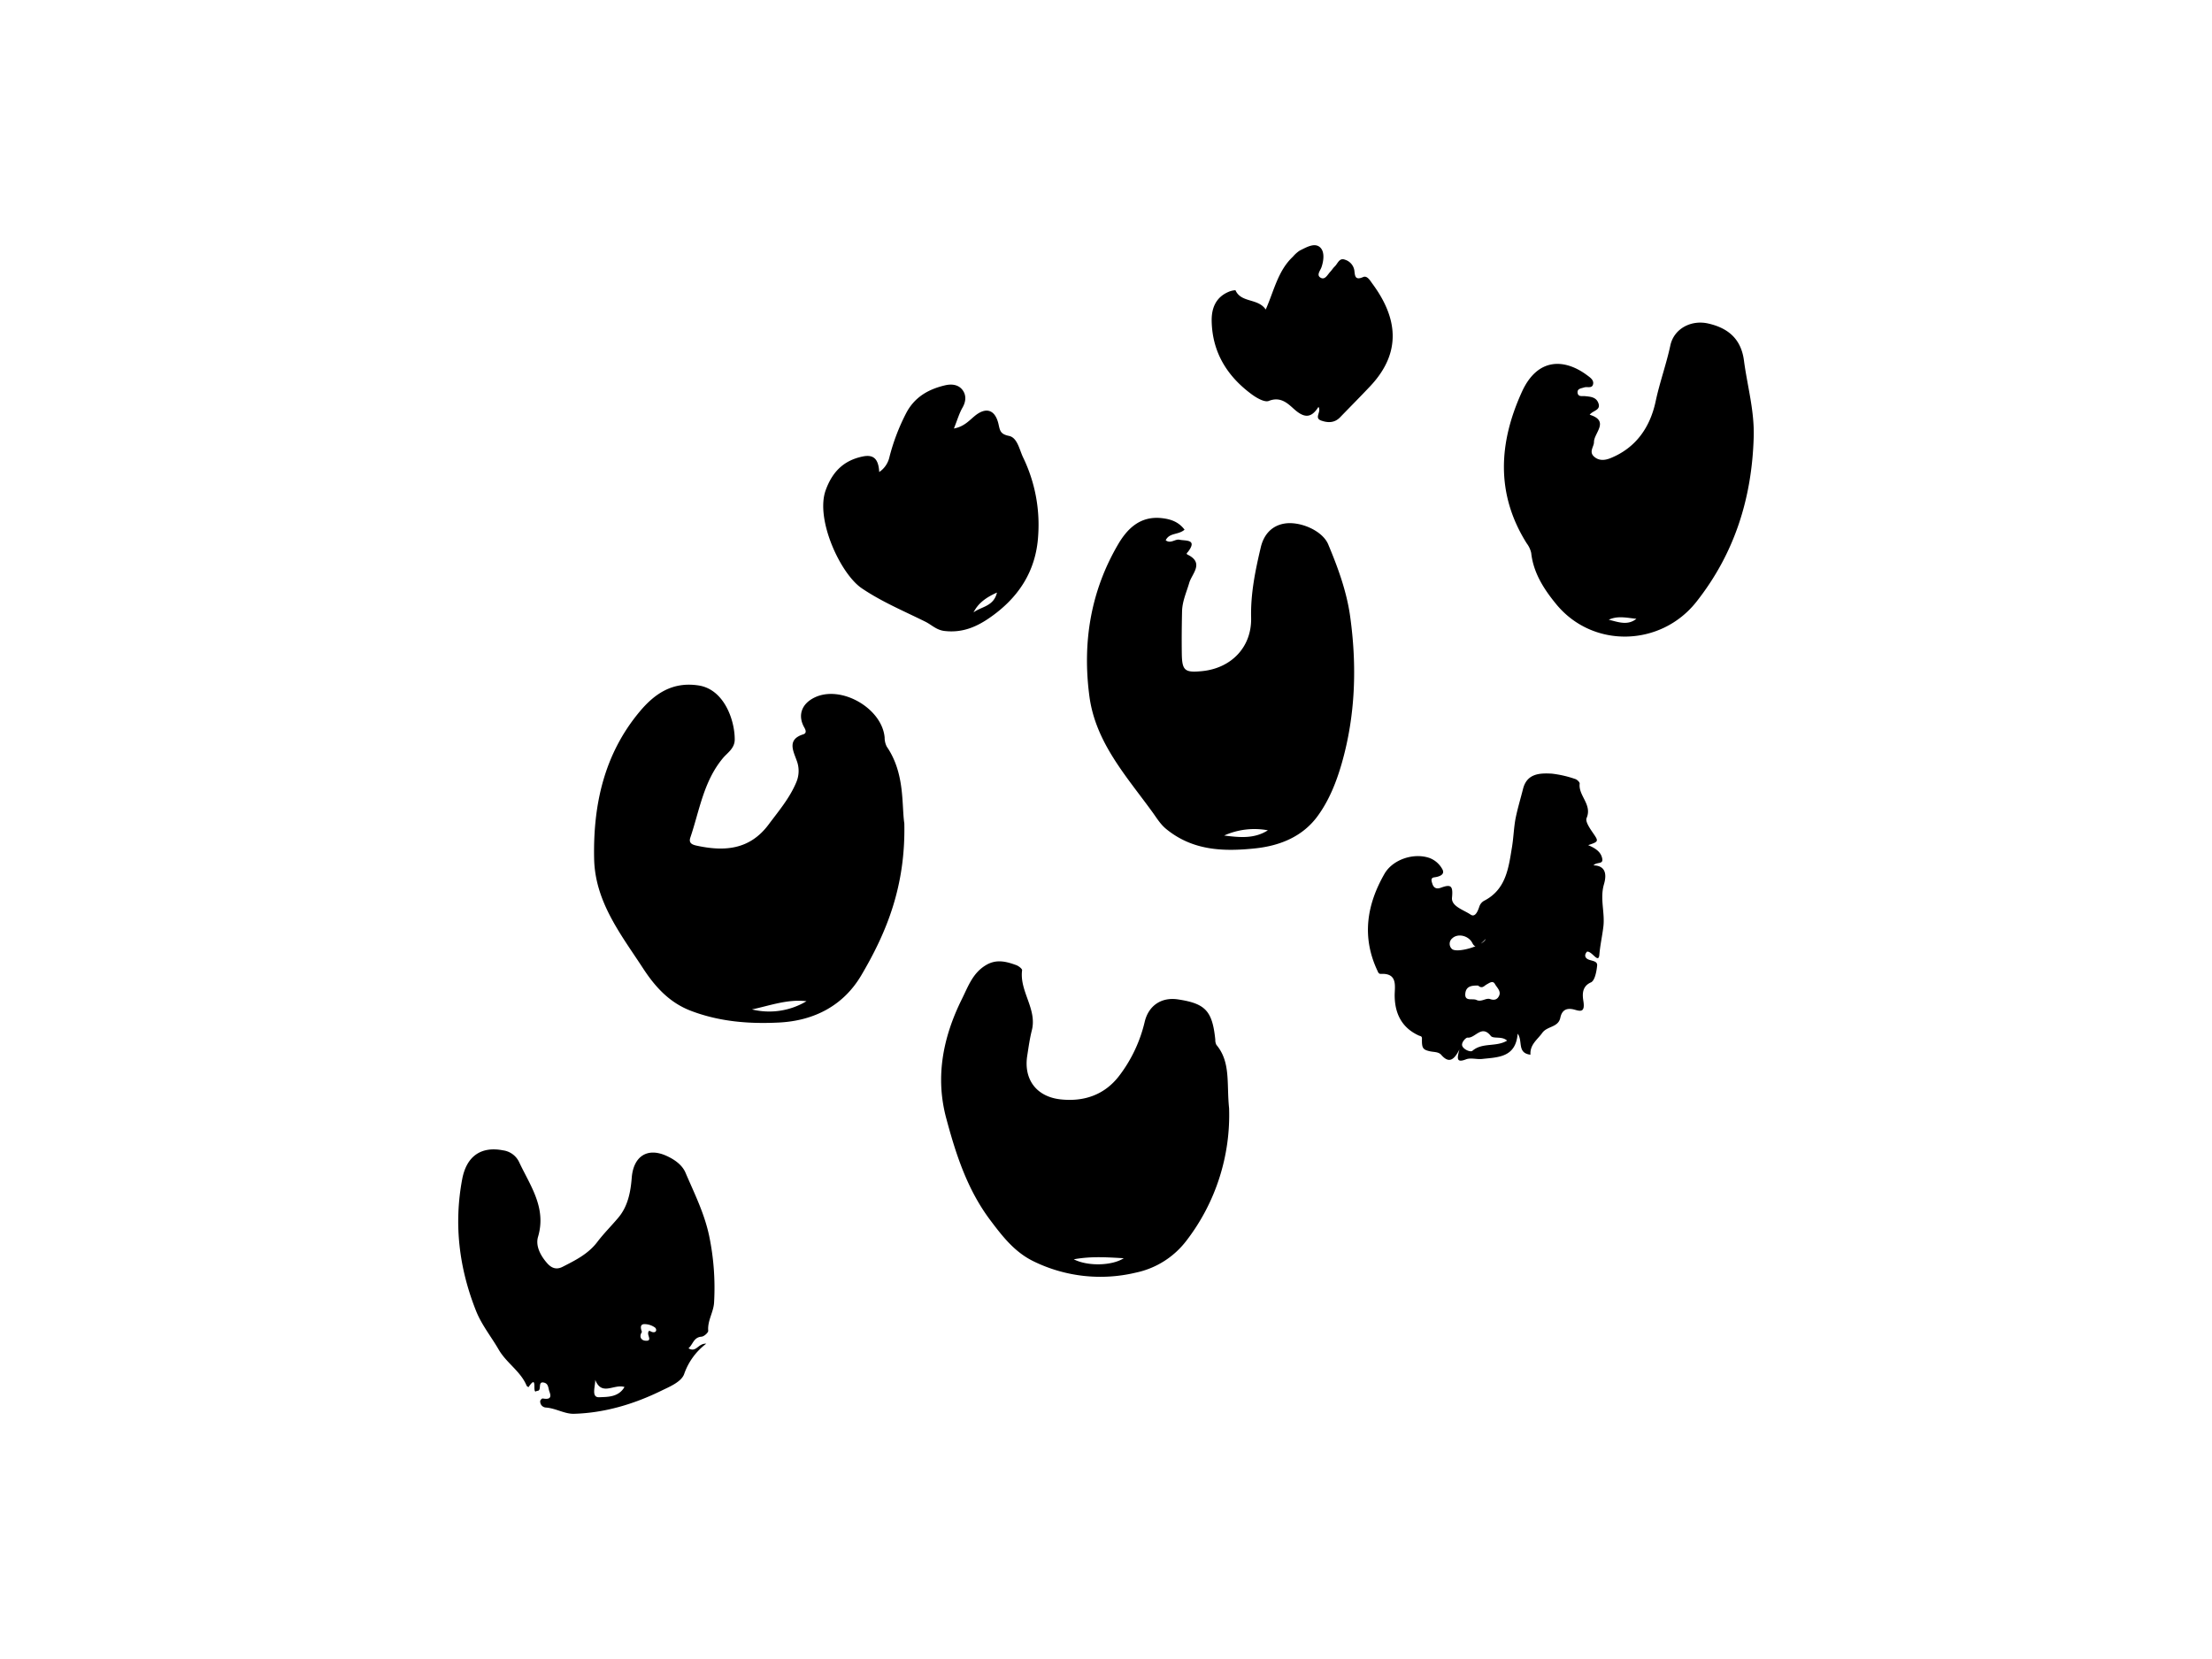
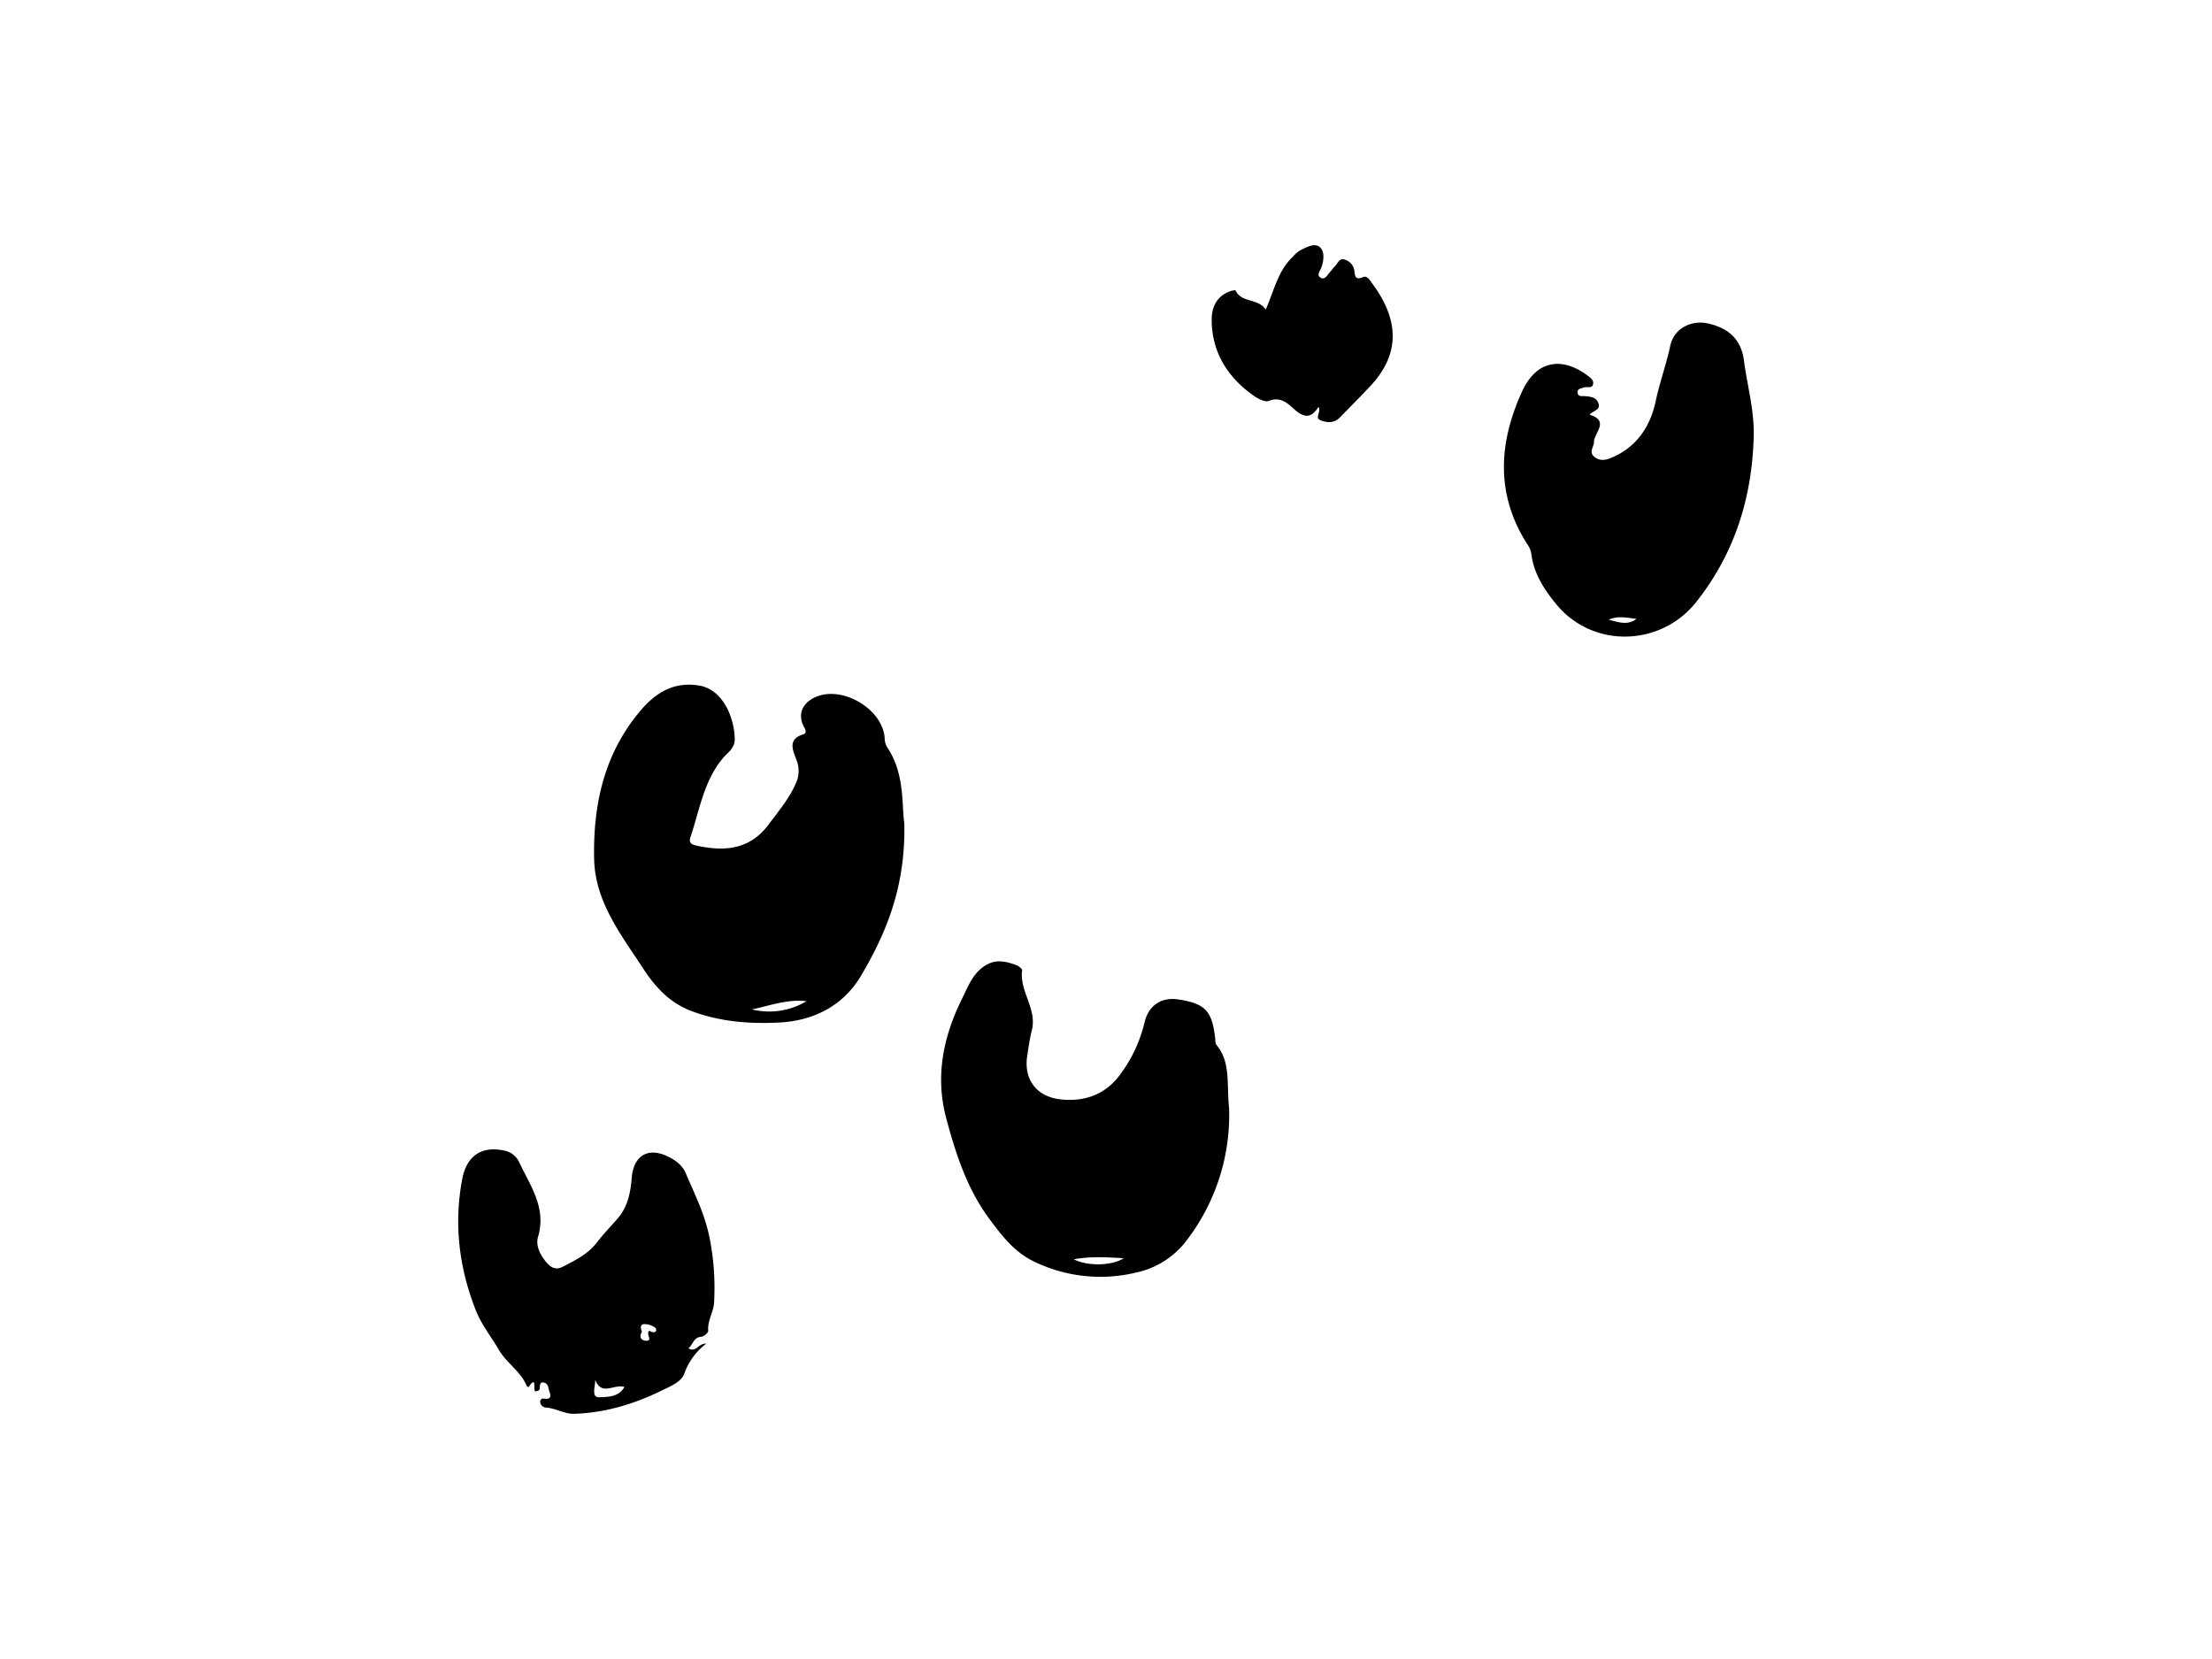
<svg xmlns="http://www.w3.org/2000/svg" id="Layer_0_Image" data-name="Layer 0 Image" viewBox="0 0 800 600" x="0px" y="0px" width="800px" height="600px">
  <title>1</title>
  <path d="M327.06,297.823c.471,22.619-6.338,39.268-15.558,54.9-6.462,10.957-17.015,16.439-29.745,17.089-10.839.553-21.515-.291-31.854-4.222-7.793-2.963-12.961-8.685-17.273-15.29-8.017-12.28-17.43-24.108-17.755-39.724-.406-19.5,3.611-37.841,16.491-53.237,5.452-6.518,11.925-10.893,21.328-9.428,9.33,1.455,13.1,12.819,13.026,19.627-.032,3.152-2.662,4.738-4.214,6.589-7.063,8.422-8.5,18.961-11.837,28.791-.686,2.023.708,2.581,2.259,2.918,10.063,2.187,19.2,1.542,26.046-7.634,3.628-4.862,7.554-9.473,9.952-15.139a10.44,10.44,0,0,0,.193-8.036c-1.186-3.4-3.584-7.586,2.395-9.446,1.222-.38.972-1.421.4-2.416-2.507-4.355-1.059-8.595,3.665-10.892,9.57-4.651,24.441,3.848,25.365,14.469a7.087,7.087,0,0,0,.762,3.278C327.346,279.7,326.046,290.978,327.06,297.823Zm-55.1,67.25a26.211,26.211,0,0,0,19.714-2.968C284.85,361.279,278.474,363.689,271.957,365.073Z" />
-   <path d="M428.411,191.569c-2.287,1.98-5.465,1-6.816,3.833,1.784,1.363,3.424-.534,4.976-.2,2.169.472,6.618-.292,3.1,4.354-.26.343-.867.688-.13,1.052,6.09,3.007,1.53,6.875.575,10.149-1,3.421-2.529,6.7-2.609,10.324-.113,5.072-.162,10.148-.094,15.22.084,6.221,1.05,7.022,7.22,6.435,10.642-1.012,18.111-8.681,17.852-19.347-.213-8.744,1.525-17.109,3.494-25.453,1.014-4.3,3.713-7.746,8.491-8.568,5.624-.967,13.785,2.492,15.882,7.487,3.527,8.4,6.705,17.09,7.954,26.117,2.466,17.824,1.958,35.605-3.036,53.074-1.951,6.824-4.614,13.475-8.736,19.106-5.419,7.4-13.558,10.734-22.636,11.682-11.472,1.2-22.523.823-32.111-7-2.1-1.715-3.428-3.956-4.857-5.934-9.418-13.033-20.7-25.276-22.933-42.076-2.571-19.343.4-37.9,10.372-54.94,3.459-5.914,8.188-10.354,15.845-9.49C423.339,187.75,426.25,188.679,428.411,191.569ZM458.546,300.29a26.727,26.727,0,0,0-15.81,1.888C448.167,302.86,453.576,303.467,458.546,300.29Z" />
  <path d="M444.516,400.777a74.437,74.437,0,0,1-15.441,47.943,30.98,30.98,0,0,1-18.344,11.555,54.974,54.974,0,0,1-36.864-4.069c-6.873-3.322-11.264-8.981-15.752-14.959-8.341-11.112-12.461-23.954-15.926-36.931-3.963-14.849-1.163-29.164,5.682-42.972,2.352-4.746,3.962-9.524,8.841-12.367,3.716-2.165,7.261-1.227,10.828.073.855.312,2.185,1.33,2.115,1.868-1,7.61,5.49,13.968,3.519,21.729-.763,3.006-1.18,6.106-1.66,9.177-1.334,8.534,3.311,14.83,12.076,15.782,8.533.927,16.02-1.678,21.284-8.661a51.542,51.542,0,0,0,9.111-19.344c1.381-5.888,6.023-9.055,12.024-8.157,9.973,1.492,12.452,4.166,13.521,14.556a3.76,3.76,0,0,0,.4,1.889C445.185,384.178,443.577,391.871,444.516,400.777Zm-56.171,54.668c5.144,2.614,13.9,2.331,18.07-.393C400.412,454.719,394.678,454.285,388.345,455.445Z" />
  <path d="M574.933,149.991c7.352,2.288,1.525,6.6,1.552,9.89.013,1.612-1.852,3.436-.09,5.143,1.717,1.664,3.887,1.538,5.988.7,9.37-3.756,14.44-11.323,16.417-20.617,1.452-6.829,3.842-13.353,5.3-20.158,1.306-6.108,7.535-9.342,13.678-7.952,7.34,1.662,11.931,5.668,12.947,13.4,1.209,9.19,3.8,18.065,3.528,27.608-.639,22.2-6.921,42.131-20.7,59.611-12.853,16.305-37.49,17.016-50.72.9-4.291-5.227-8.268-11.226-9.045-18.51a8.921,8.921,0,0,0-1.612-3.467c-11.3-17.935-10.136-36.434-1.758-54.823,5.734-12.586,15.592-11.979,23.611-5.983,1,.75,2.388,1.645,2.157,3.079-.3,1.842-2.139.926-3.263,1.309-1.07.364-2.549.41-2.367,1.93.19,1.587,1.7,1.115,2.779,1.228,1.966.205,4.035.335,4.791,2.654C578.937,148.428,576.1,148.435,574.933,149.991Zm6.895,74.138c3.423.841,6.839,2.216,10-.332C588.448,223.457,585.076,222.6,581.828,224.129Z" />
  <path d="M249,487.627c2.848,1.694,3.413-1.815,6.421-1.667a23.287,23.287,0,0,0-7.994,11c-1.048,2.877-5.414,4.629-8.2,5.992-9.867,4.833-20.5,8.051-31.636,8.365-3.37.095-6.623-2.019-10.164-2.261a2.182,2.182,0,0,1-2.051-2.346c.02-.343.627-.974.878-.934,2.036.325,3.463.157,2.459-2.467-.448-1.172-.284-2.8-1.847-3.235-2.742-.769-.59,3.125-2.7,2.944-2.015,1.71.618-6.7-3.039-1.317-.23-.184-.575-.321-.674-.56-2.173-5.235-7.265-8.149-10.1-13.053-2.7-4.672-6.161-8.9-8.2-14.03-6.122-15.415-8.06-31.28-4.994-47.591,1.6-8.484,6.98-11.939,14.75-10.432a7.55,7.55,0,0,1,5.776,4.117c4,8.581,10.041,16.57,6.905,27.163-.97,3.278.89,6.779,3.223,9.458,1.44,1.655,3.2,2.639,5.636,1.4,4.656-2.376,9.282-4.651,12.576-9,2.353-3.105,5.155-5.866,7.66-8.861,3.459-4.135,4.4-9.385,4.791-14.355.589-7.578,5.471-11.131,12.544-7.938,2.876,1.3,5.678,3.237,6.891,6.075,3.206,7.5,6.854,14.708,8.585,22.969a92.248,92.248,0,0,1,1.762,23.975c-.179,3.507-2.431,6.563-2.119,10.237.058.68-1.516,2.085-2.412,2.152C250.836,483.636,250.658,486.212,249,487.627ZM225.855,501.62c-3.841-1.189-8.222,3.429-10.571-2.576-.011,2.594-1.534,6.441,1.485,6.286C219.525,505.189,223.673,505.43,225.855,501.62Zm6.311-19.9c-1.075,1.589-.4,3,1.2,3.157,2.515.248.956-1.623,1.041-2.689.122-1.519.831-.555,1.586-.414,1.661.311,1.525-1.236.846-1.682a6.564,6.564,0,0,0-3.978-1.2C231.352,479.064,231.763,480.554,232.166,481.72Z" />
-   <path d="M574.382,305.657c2.557,1.087,4.715,2.422,5.109,5.014.306,2.015-2.042.981-3.177,2.3,5.422.124,4.348,4.891,3.773,6.868-1.514,5.214.406,10.195-.205,15.289-.4,3.347-1.171,6.736-1.449,10.121-.288,3.511-2.638-1.327-4.463-1.074-.958,1.044-.887,2.141.339,2.764,1.258.639,3.494.511,3.317,2.284-.216,2.155-.84,5.462-2.245,6.075-3.785,1.651-2.907,5.407-2.675,7.145.5,3.751-1.21,3.292-3.2,2.727-2.881-.815-4.611.1-5.19,2.9-.739,3.567-4.747,2.98-6.537,5.491-1.756,2.462-4.508,4.2-4.268,7.885-4.95-.592-2.661-4.955-4.626-7.6-.7,8.648-7.09,8.5-12.876,9.143-1.922.214-4.1-.524-5.791.132-3.541,1.375-3.282-.339-2.385-3.569-1.977,3.849-3.8,5.159-6.579,1.96-1.008-1.16-2.676-.981-4.1-1.3-2.632-.589-2.952-1.2-2.882-4.589.019-.953-.585-.857-1.17-1.125-6.034-2.763-8.654-7.816-8.7-14.432-.021-3.15,1.268-8.173-4.952-7.845-.856.045-1.028-.608-1.3-1.193-5.71-12.152-3.851-23.833,2.572-35.012,2.963-5.157,10.551-7.725,16.318-5.7a8.863,8.863,0,0,1,4.713,4.256c.8,1.783-1.207,2.495-3.038,2.73-1.422.183-.982,1.4-.678,2.341.507,1.565,1.566,1.971,3.063,1.417,3.643-1.35,4.463-.745,4.037,3.572-.312,3.163,4.195,4.422,6.718,6.135,1.71,1.161,2.62-1.327,3.125-2.756a3.749,3.749,0,0,1,1.754-2.226c7.982-4.088,8.859-11.914,10.1-19.424.581-3.523.67-7.32,1.352-10.65.692-3.379,1.76-6.918,2.642-10.4,1.414-5.583,6.013-5.76,10.419-5.512a39.577,39.577,0,0,1,8.448,1.939c.673.193,1.68,1.167,1.619,1.671-.534,4.393,4.61,7.53,2.5,12.458-.533,1.246,1.172,3.727,2.284,5.34C578.2,304.269,578.278,304.366,574.382,305.657Zm-39.789,50.788c-1.991-.028-4.312.036-4.633,2.755-.377,3.2,2.571,1.756,4.031,2.454,1.81.866,3.418-.845,4.919-.325,1.637.568,2.63.089,3.224-1.117.862-1.753-.752-3.017-1.474-4.332-.763-1.387-2.038-.35-2.959.14C536.757,356.522,536.056,357.751,534.593,356.445Zm10.465,19.918c-1.871-1.765-4.957-.526-5.917-1.736-3.348-4.218-5.6.973-8.424.647-.5-.057-2.394,1.776-1.849,3.05.555,1.3,2.969,2.3,3.669,1.7C536.144,376.934,541.04,378.763,545.058,376.363Zm-7.736-36.774c-2.98,3.072-3.858,3.368-4.861,1.413-1.358-2.647-5.236-3.549-7.237-1.632a2.541,2.541,0,0,0-.143,3.806C526.734,344.882,536.414,342.123,537.322,339.589Z" />
-   <path d="M344.993,154.977c3.711-.692,5.523-2.9,7.607-4.594,4.039-3.288,7.34-2.24,8.535,3.054.518,2.3.647,3.575,3.77,4.212,3.08.628,3.768,5.029,5.165,7.891a55.9,55.9,0,0,1,5.406,28.072c-.744,13.01-7.218,22.77-17.86,30.023-4.879,3.325-9.9,5.287-16.046,4.561-2.928-.345-4.612-2.213-6.868-3.333-7.76-3.854-15.772-7.19-23.015-12.092-7.793-5.275-16.863-25.024-13.063-35.495,2.435-6.711,6.542-10.756,13.363-12.177,3.921-.816,5.717.812,6,5.611A8.843,8.843,0,0,0,321.7,165.2a74.875,74.875,0,0,1,5.915-15.565c3.012-5.929,8.013-8.826,14.174-10.279,2.417-.57,4.829-.269,6.3,1.663,1.427,1.875,1.305,4.142.007,6.412C346.9,149.523,346.224,151.913,344.993,154.977ZM360.564,214.3c-3.99,1.805-6.8,3.848-8.476,7.195C354.827,219.371,359.408,219.369,360.564,214.3Z" />
  <path d="M457.771,111.94c3.048-6.911,4.429-14.046,9.809-19.085a11.754,11.754,0,0,1,2.515-2.249c2.319-1.121,5.261-2.937,7.267-1.207,1.739,1.5,1.452,4.669.566,7.249-.425,1.238-2.008,2.94-.192,3.853,1.535.772,2.415-1.218,3.4-2.241.565-.59.987-1.325,1.581-1.879,1.108-1.033,1.642-3.272,3.729-2.447a4.852,4.852,0,0,1,3.376,3.9c.227,1.9.21,3.659,3.162,2.374,1.5-.652,2.549,1.3,3.363,2.4,8.988,12.151,10.848,24.725-.834,37.109-3.571,3.785-7.241,7.476-10.86,11.216-1.99,2.057-4.407,2.03-6.82,1.174-2.723-.966.213-3.177-1-4.946-2.771,4.452-5.437,3.861-8.981.65-2.2-1.99-4.83-4.477-8.963-2.812-1.522.614-4.418-1.078-6.195-2.387-8.9-6.551-14.262-15.225-14.475-26.511-.084-4.476,1.385-8.445,5.912-10.461a7.489,7.489,0,0,1,2.686-.68C448.887,109.627,454.936,107.761,457.771,111.94Z" />
</svg>